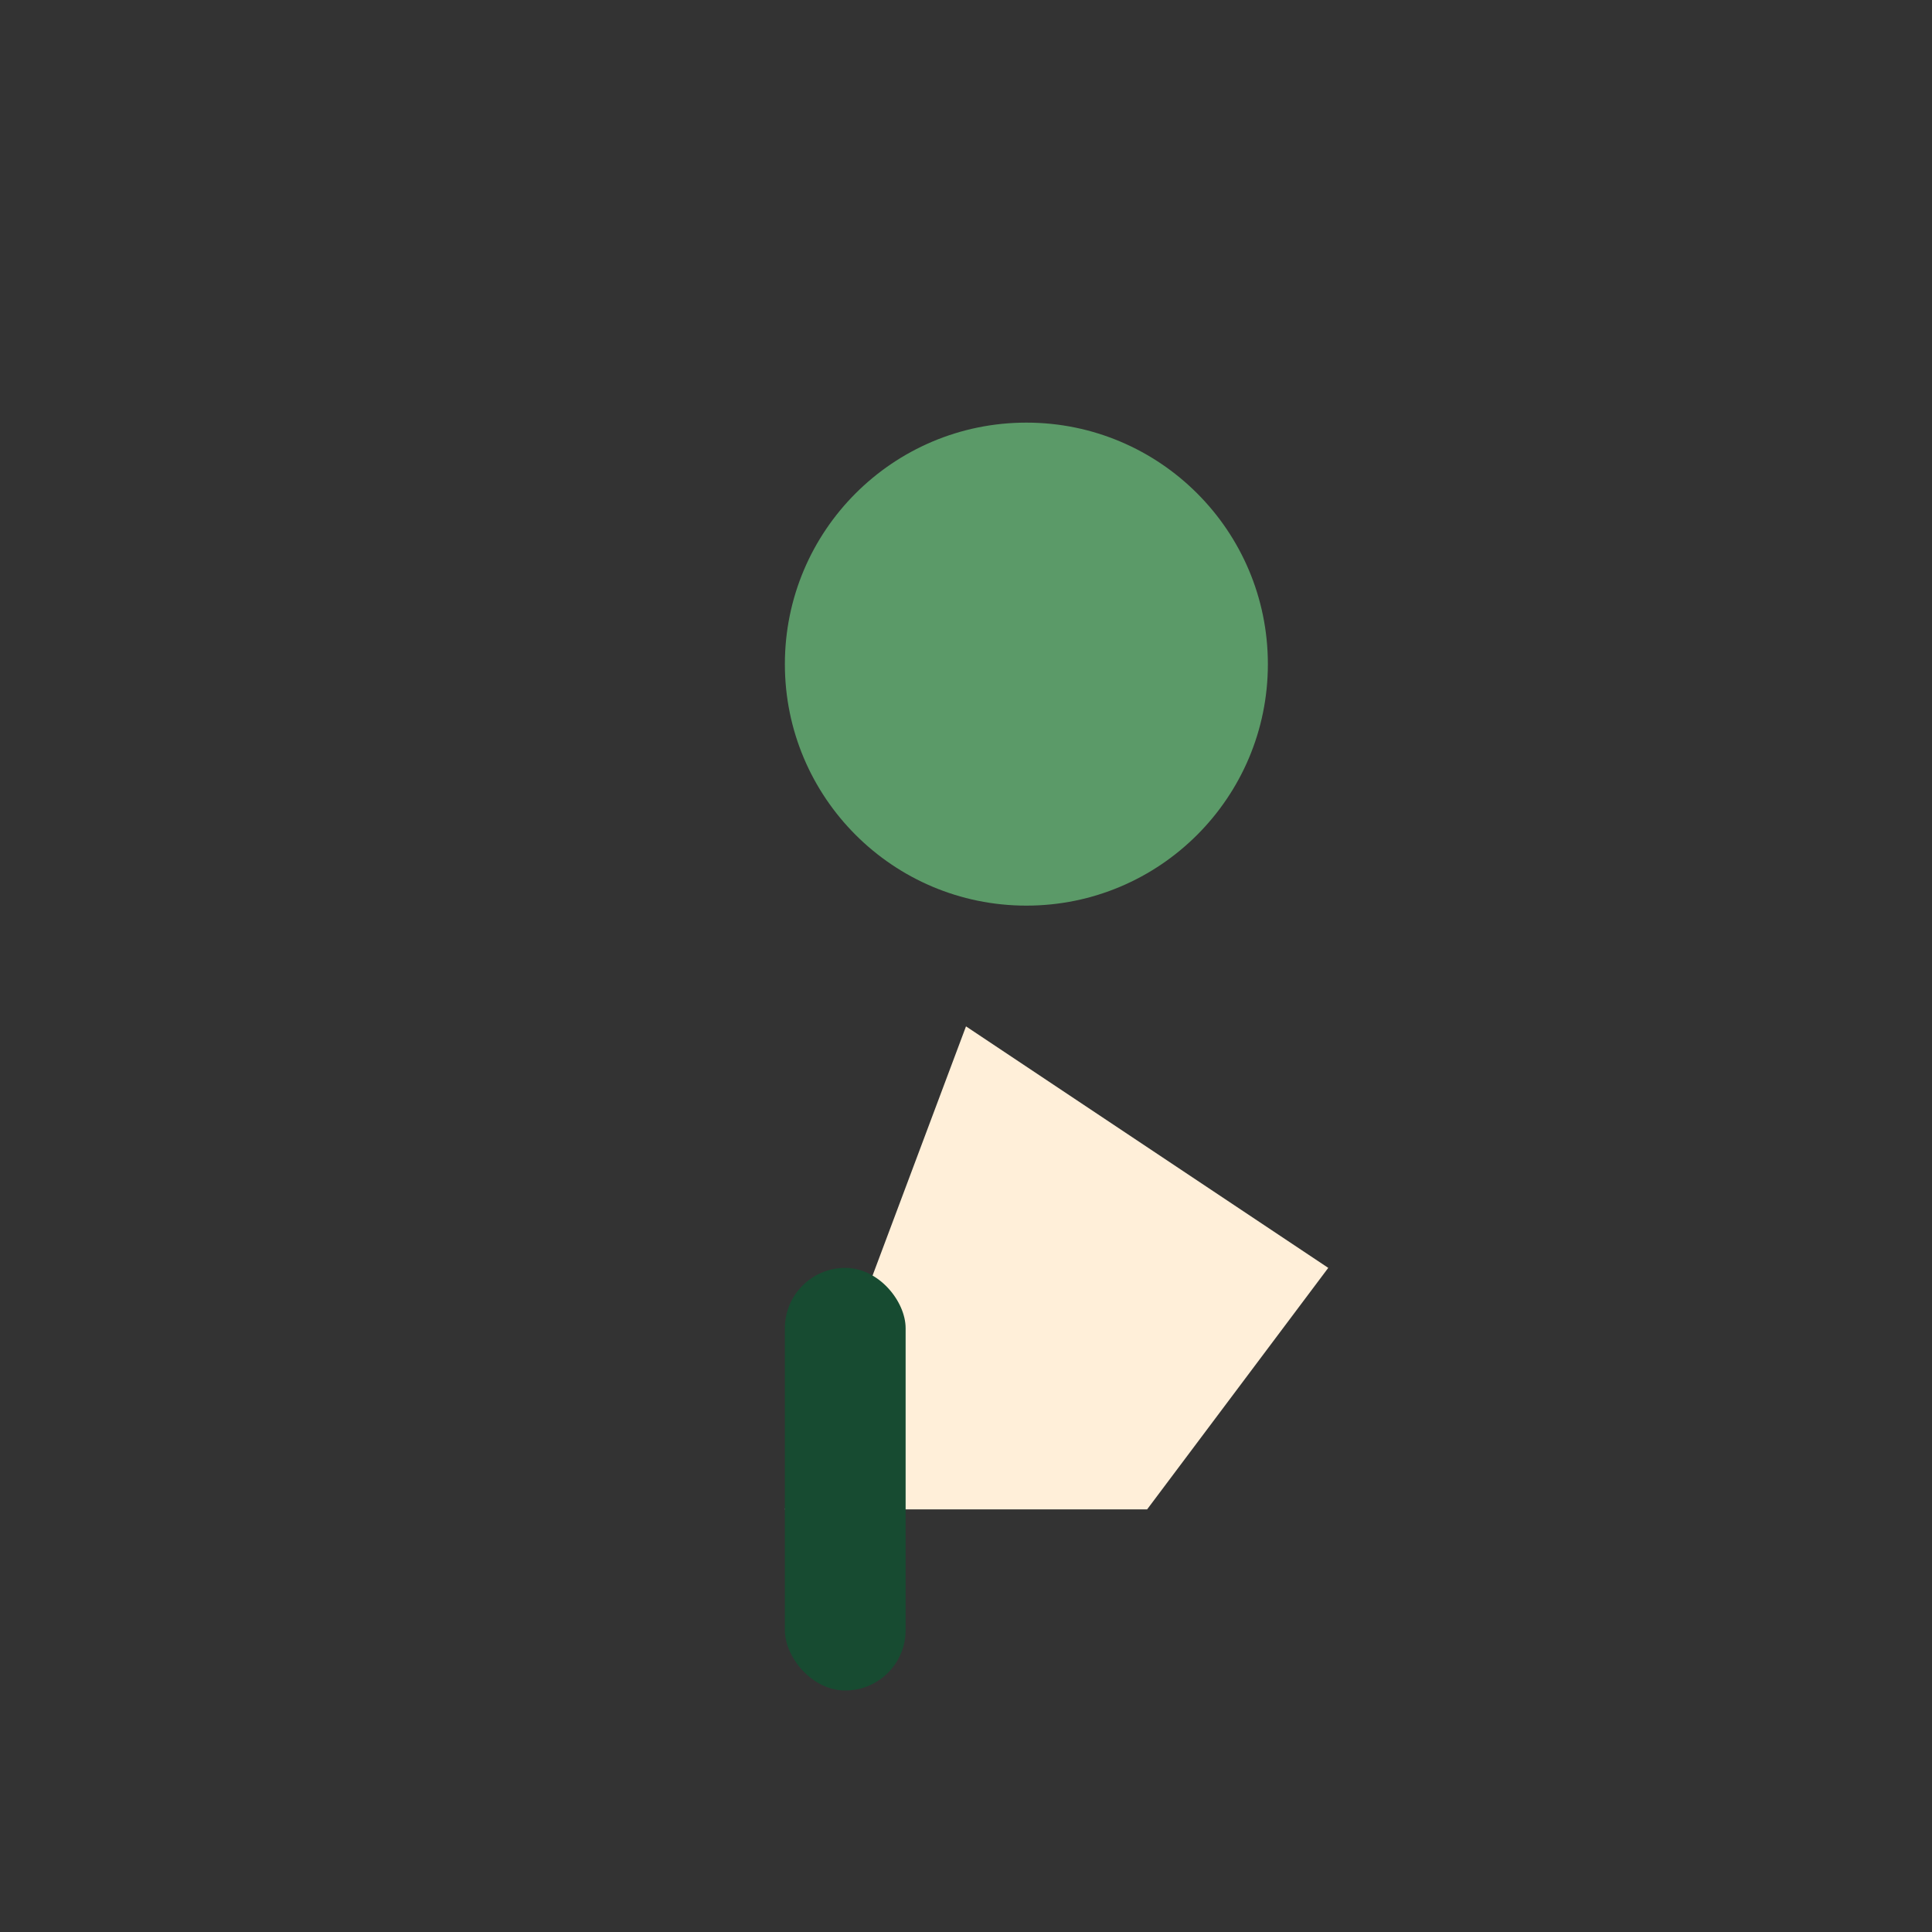
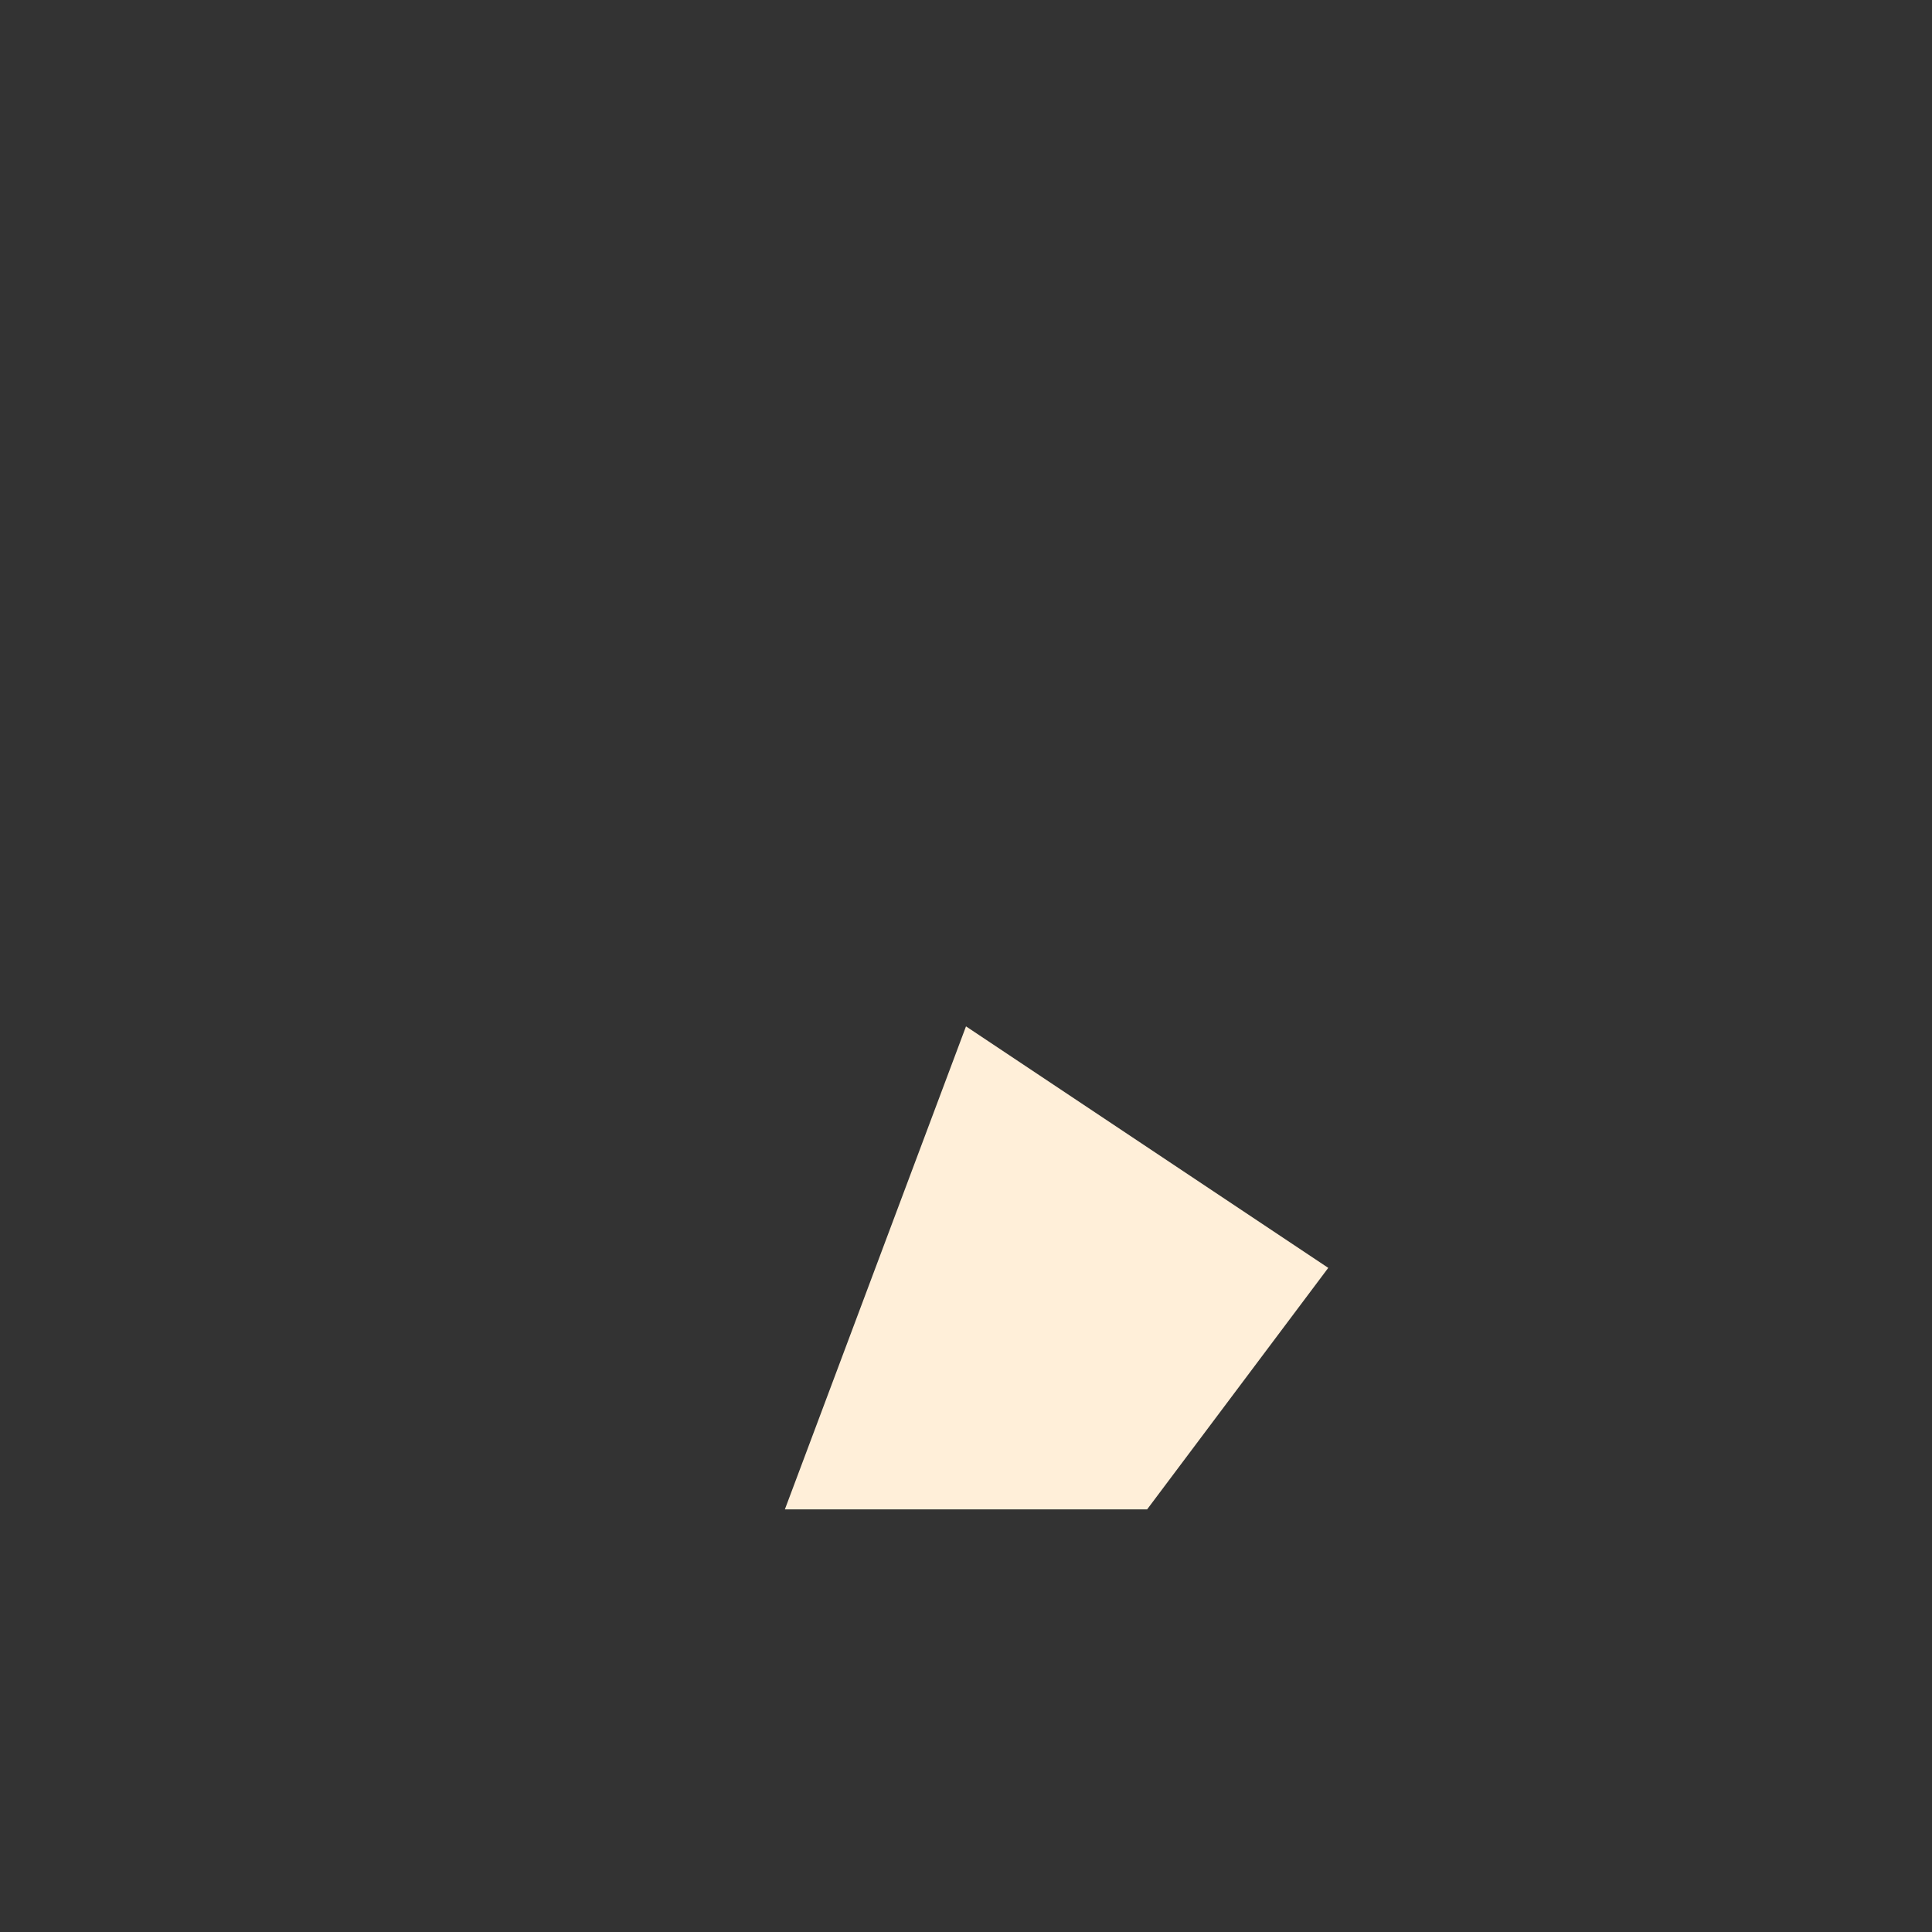
<svg xmlns="http://www.w3.org/2000/svg" width="32" height="32" viewBox="0 0 32 32">
  <rect x="0" y="0" width="32" height="32" fill="#333333" stroke="none" />
-   <circle cx="17" cy="11" r="4" fill="#5B9A68" />
-   <path d="M13 25l3-8 6 4-3 4Z" fill="#FFEFD9" />
-   <rect x="13" y="21" width="2" height="7" rx="1" fill="#174B31" />
+   <path d="M13 25l3-8 6 4-3 4" fill="#FFEFD9" />
</svg>